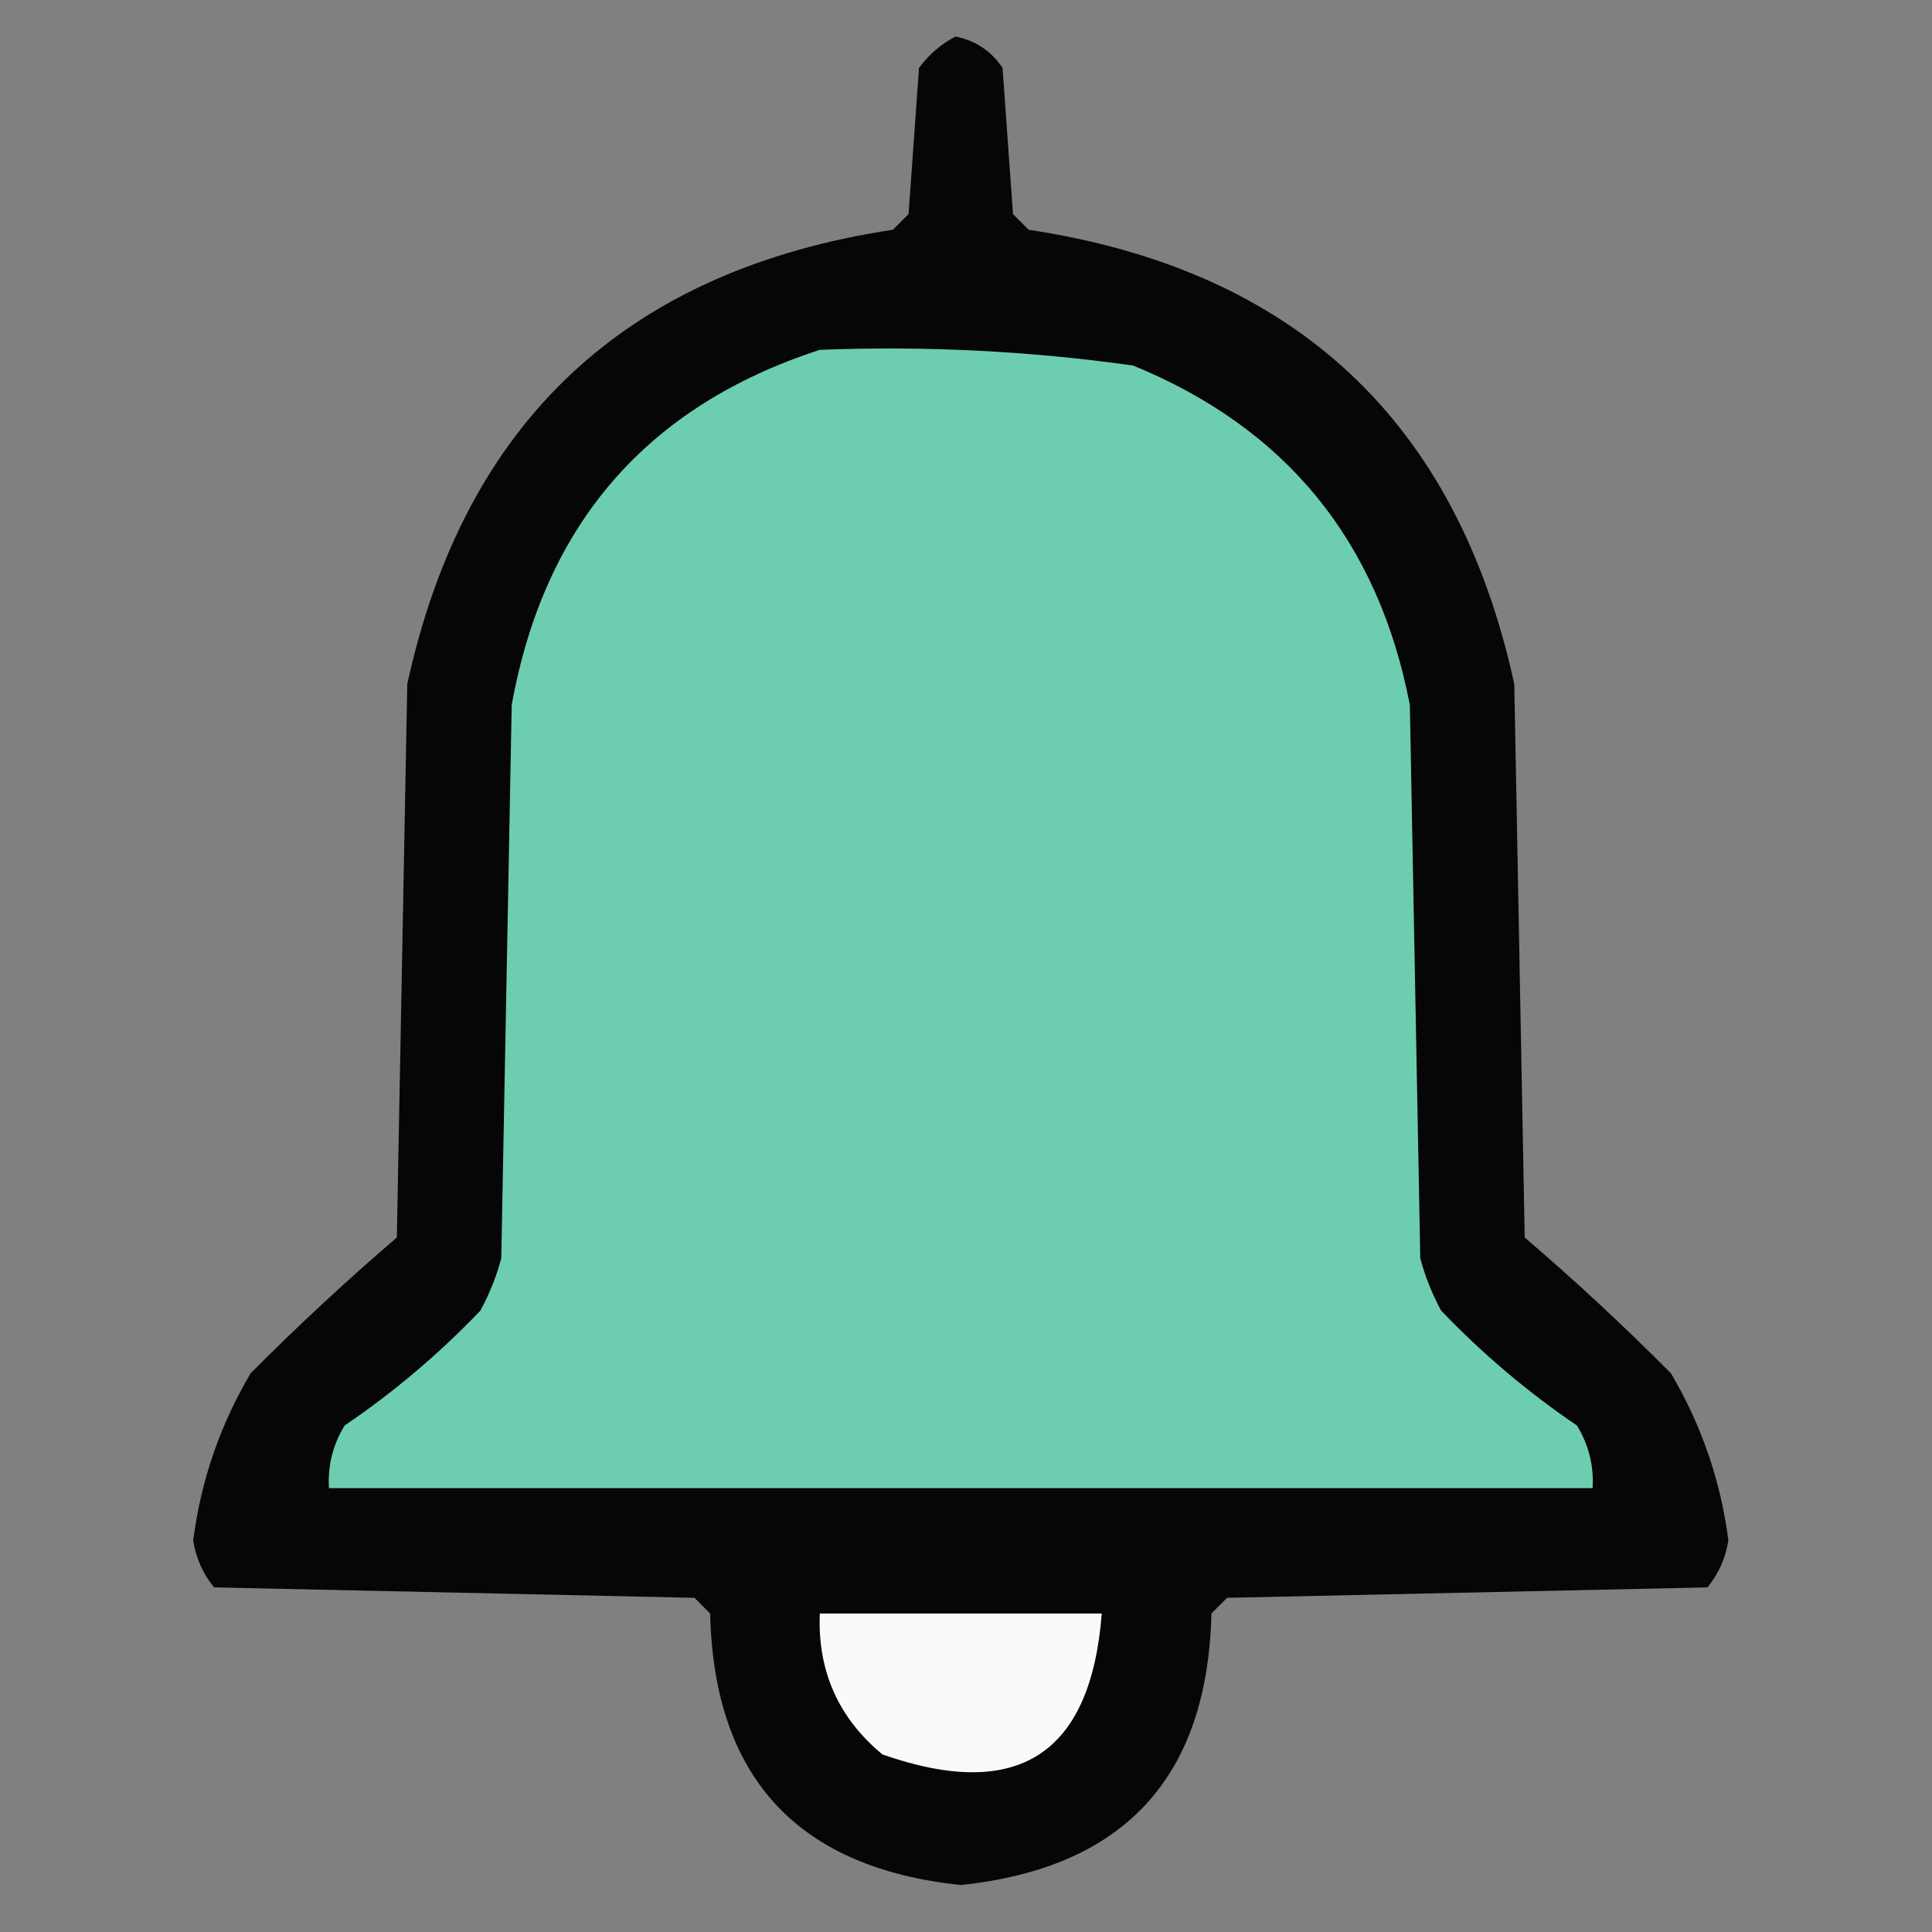
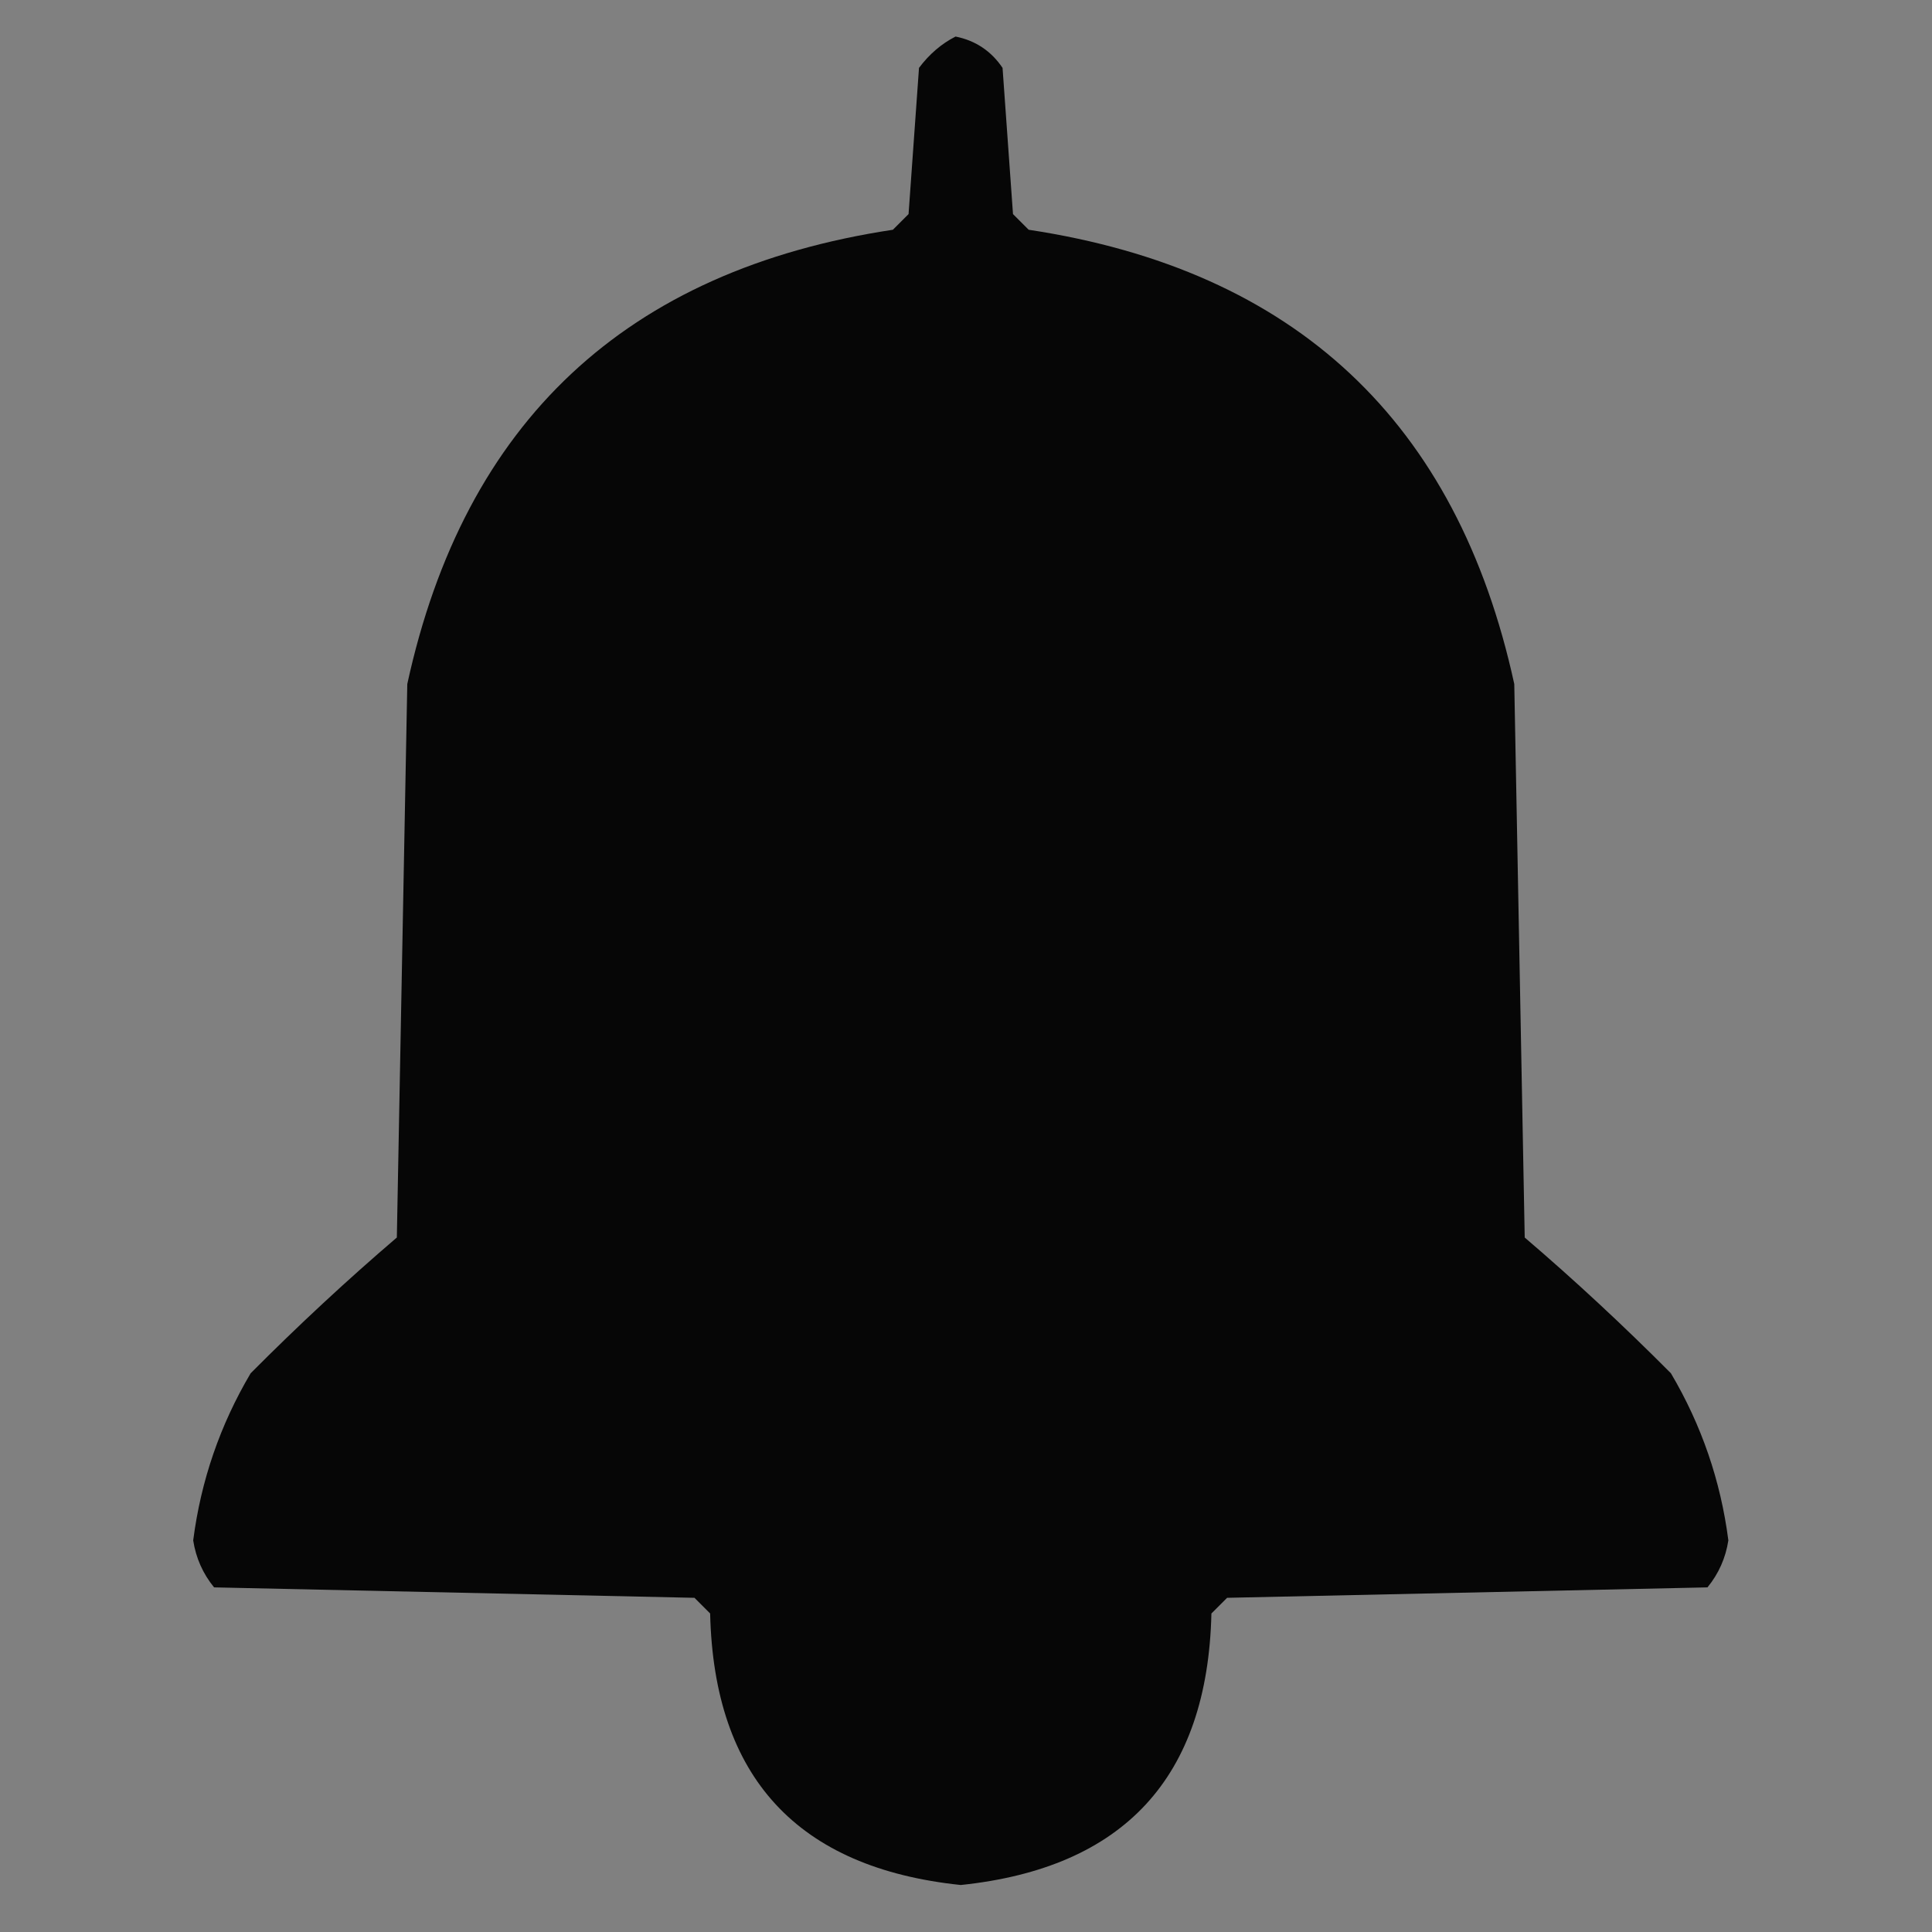
<svg xmlns="http://www.w3.org/2000/svg" version="1.1" width="185px" height="185px" style="shape-rendering:geometricPrecision; text-rendering:geometricPrecision; image-rendering:optimizeQuality; fill-rule:evenodd; clip-rule:evenodd">
  <rect width="100%" height="100%" fill="#808080" stroke="none" />
  <g>
    <path style="opacity:0.955" fill="#000100" d="M 91.5,3.5 C 93.409,3.883 94.909,4.883 96,6.5C 96.333,11.167 96.667,15.833 97,20.5C 97.5,21 98,21.5 98.5,22C 124.025,25.861 139.525,40.361 145,65.5C 145.333,83.167 145.667,100.833 146,118.5C 150.774,122.582 155.441,126.916 160,131.5C 162.929,136.455 164.763,141.788 165.5,147.5C 165.24,149.187 164.573,150.687 163.5,152C 148.167,152.333 132.833,152.667 117.5,153C 117,153.5 116.5,154 116,154.5C 115.635,170.199 107.635,178.865 92,180.5C 76.365,178.865 68.365,170.199 68,154.5C 67.5,154 67,153.5 66.5,153C 51.167,152.667 35.833,152.333 20.5,152C 19.427,150.687 18.761,149.187 18.5,147.5C 19.237,141.788 21.071,136.455 24,131.5C 28.559,126.916 33.226,122.582 38,118.5C 38.333,100.833 38.667,83.167 39,65.5C 44.475,40.361 59.975,25.861 85.5,22C 86,21.5 86.5,21 87,20.5C 87.333,15.833 87.667,11.167 88,6.5C 88.985,5.186 90.152,4.186 91.5,3.5 Z" />
  </g>
  <g>
-     <path style="opacity:0.998" fill="#6dcdb1" d="M 78.5,33.5 C 88.566,33.105 98.566,33.605 108.5,35C 123.157,40.998 131.99,51.832 135,67.5C 135.333,85.167 135.667,102.833 136,120.5C 136.471,122.246 137.138,123.913 138,125.5C 141.962,129.642 146.296,133.308 151,136.5C 152.128,138.345 152.628,140.345 152.5,142.5C 112.167,142.5 71.833,142.5 31.5,142.5C 31.372,140.345 31.872,138.345 33,136.5C 37.704,133.308 42.038,129.642 46,125.5C 46.862,123.913 47.529,122.246 48,120.5C 48.333,102.833 48.667,85.167 49,67.5C 52.123,50.203 61.957,38.869 78.5,33.5 Z" />
-   </g>
+     </g>
  <g>
-     <path style="opacity:1" fill="#fafafa" d="M 78.5,154.5 C 87.5,154.5 96.5,154.5 105.5,154.5C 104.452,168.028 97.452,172.528 84.5,168C 80.278,164.505 78.278,160.005 78.5,154.5 Z" />
-   </g>
+     </g>
</svg>